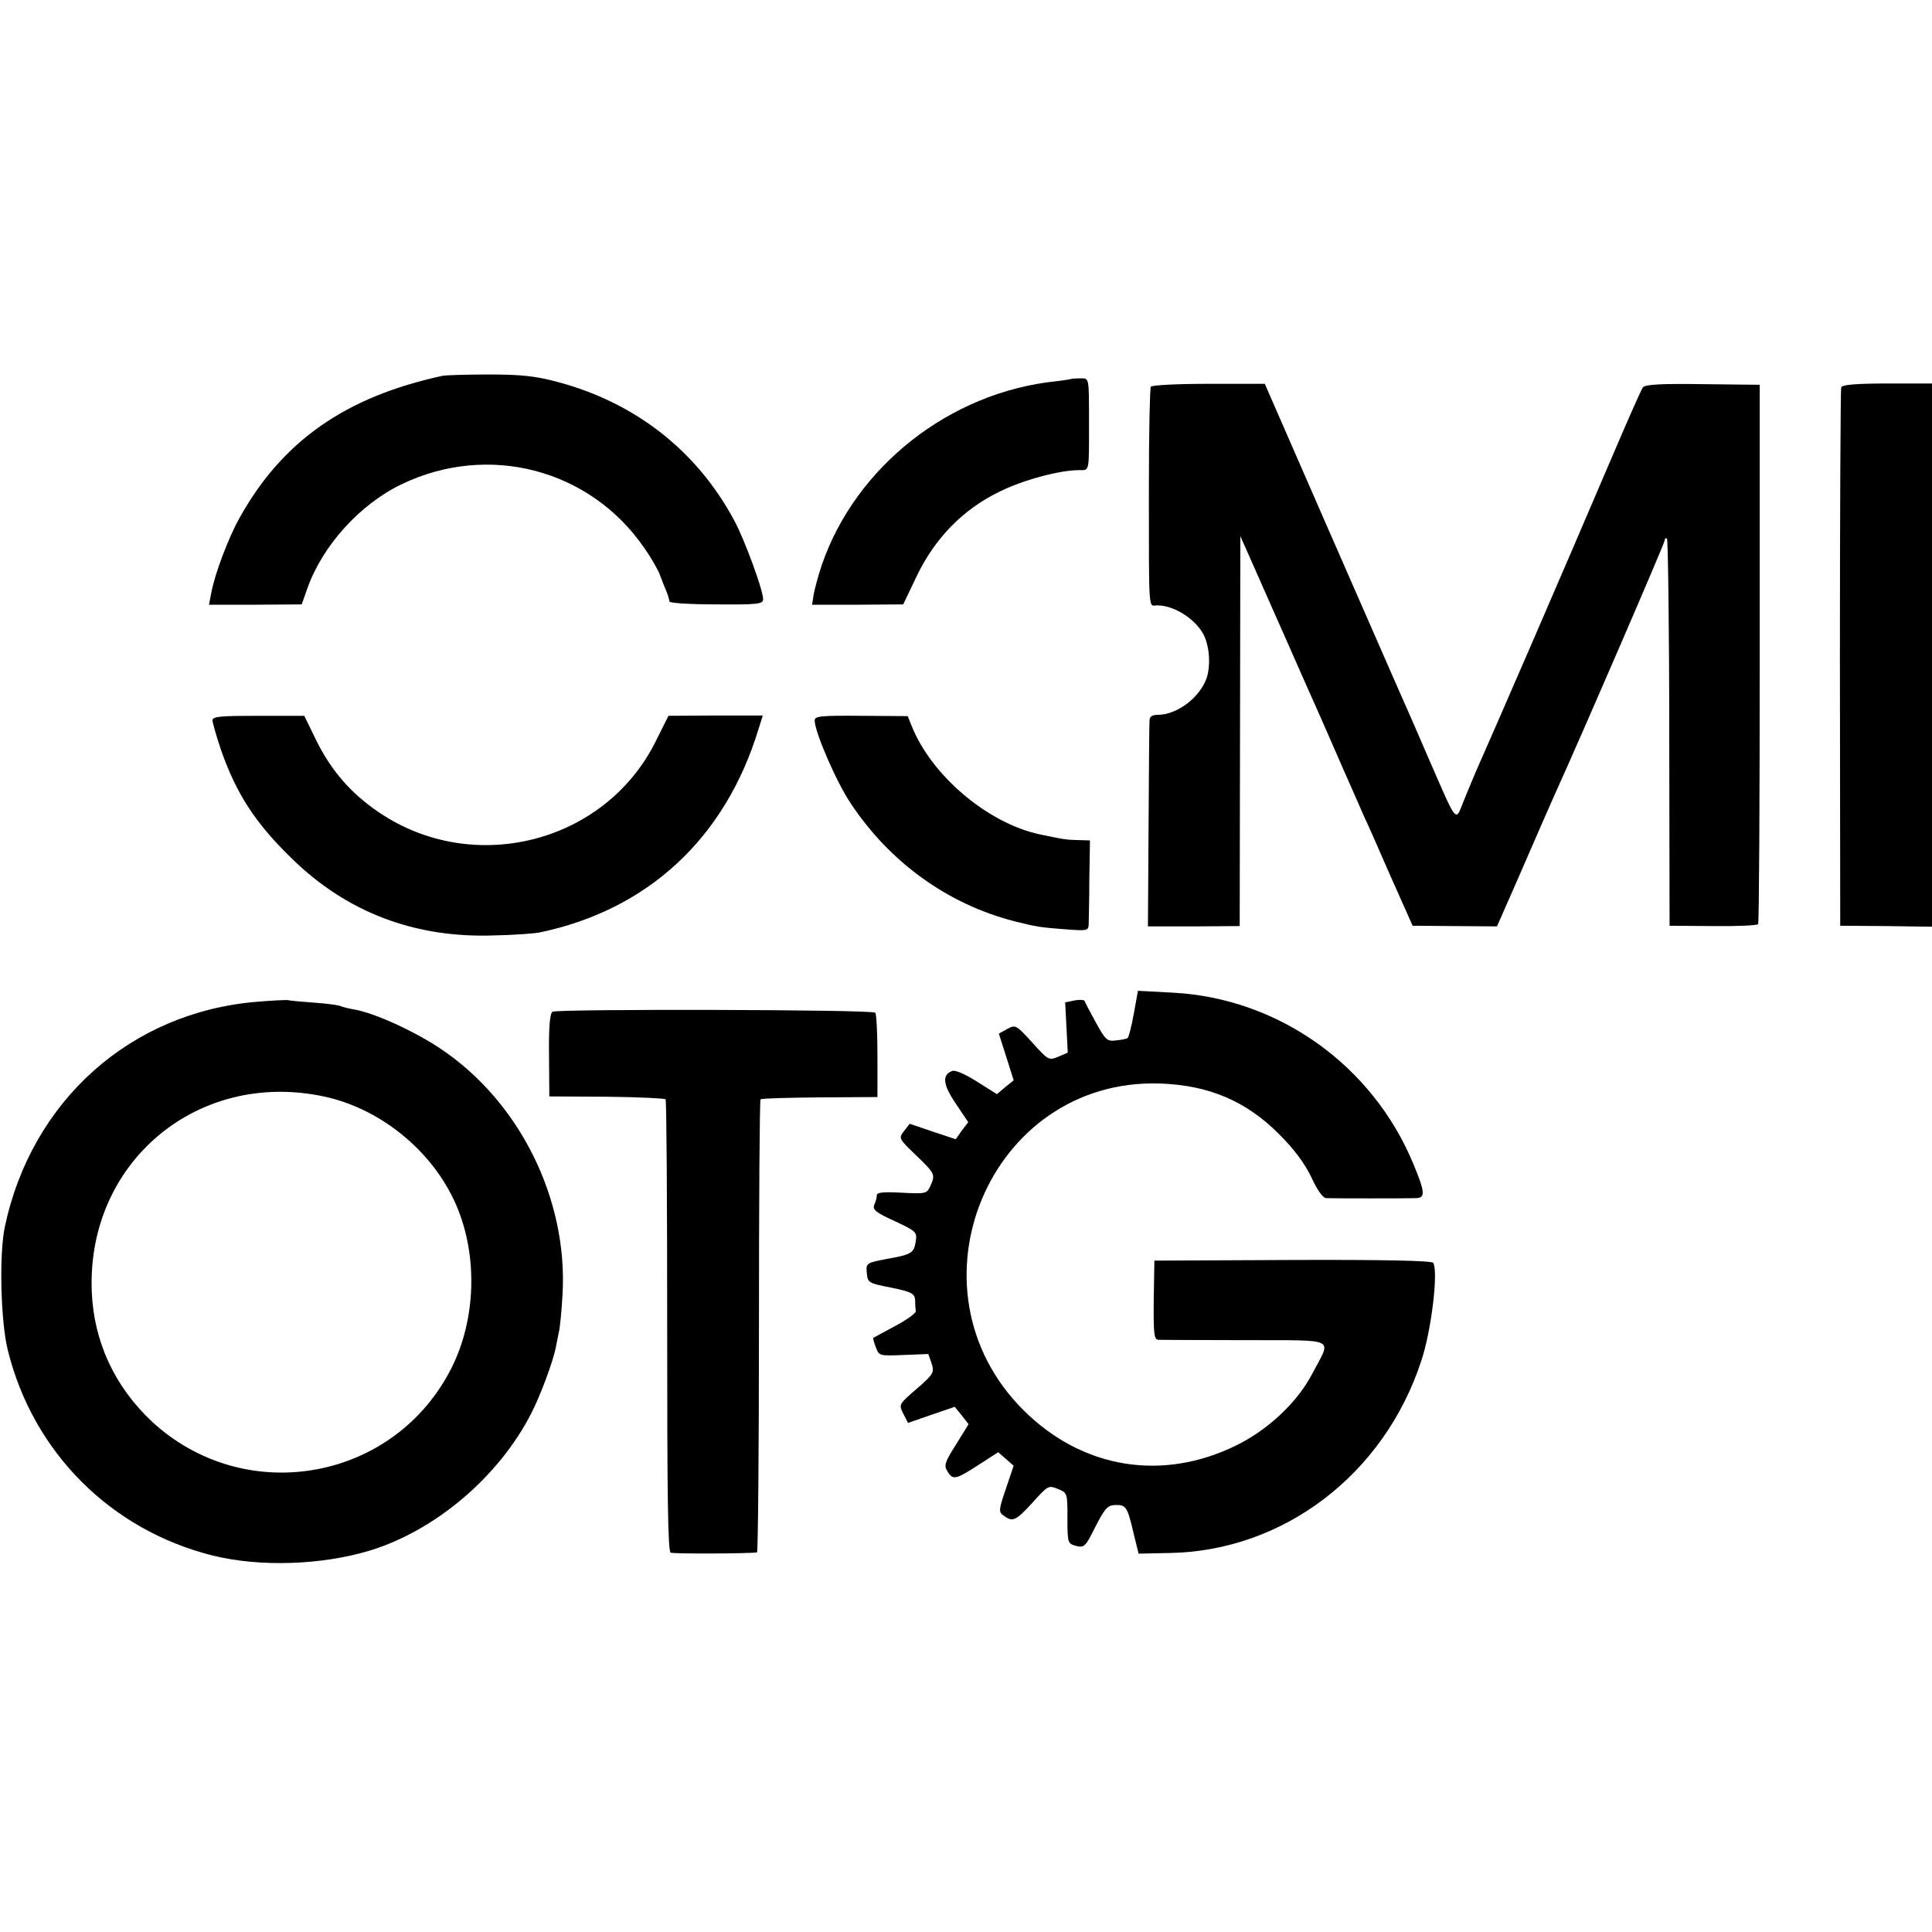
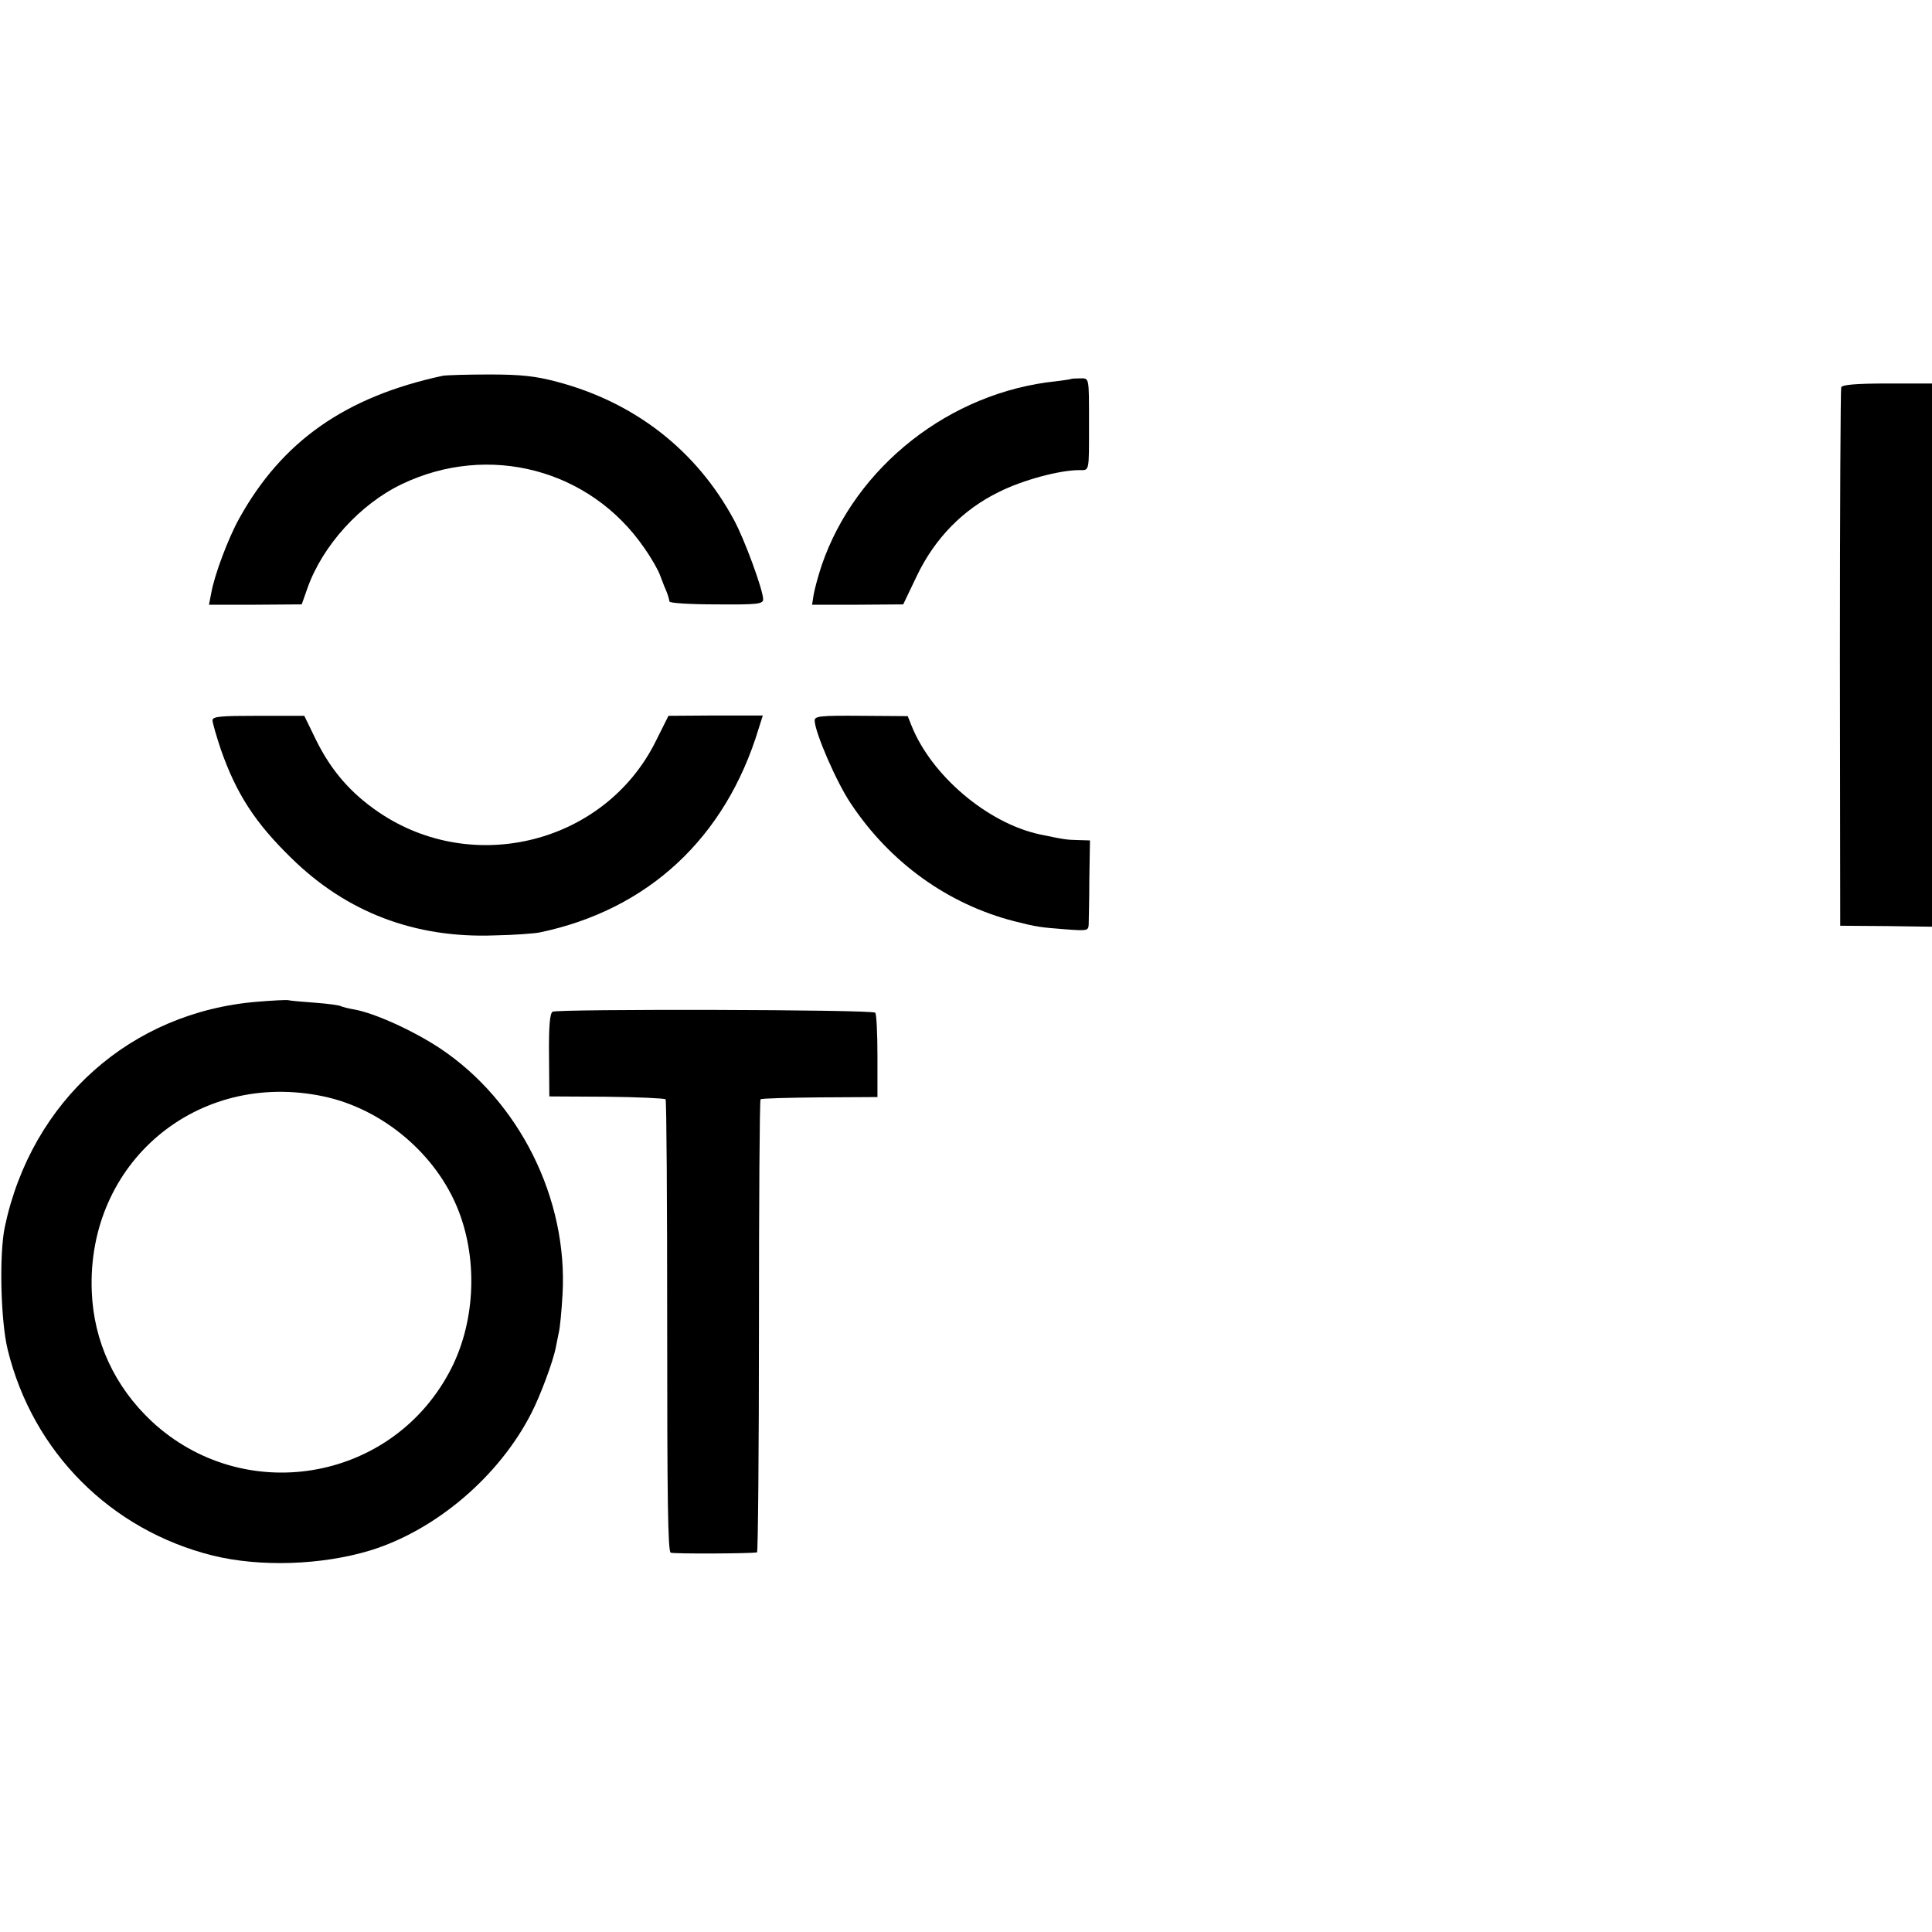
<svg xmlns="http://www.w3.org/2000/svg" version="1.0" width="600pt" height="600pt" viewBox="0 0 600 600" preserveAspectRatio="xMidYMid meet">
  <g transform="translate(0,600) scale(0.1,-0.1)" fill="#000000" stroke="none">
    <path d="M1375 4833 c-302 -65 -499 -203 -632 -443 -34 -61 -77 -175 -87 -232 l-7 -36 144 0 144 1 18 51 c47 132 163 260 292 322 270 130 586 47 754 -198 22 -31 44 -70 49 -85 6 -15 13 -35 17 -43 7 -17 10 -26 12 -38 0 -5 66 -9 146 -9 128 -1 145 1 145 16 0 28 -58 187 -91 247 -116 215 -307 364 -548 428 -67 18 -113 23 -211 23 -69 0 -134 -2 -145 -4z" />
    <path d="M3326 4823 c-1 -1 -22 -4 -46 -7 -330 -34 -623 -265 -728 -571 -11 -33 -22 -74 -25 -91 l-5 -32 142 0 141 1 43 90 c56 116 143 205 254 259 73 37 189 68 249 68 33 0 31 -9 31 145 0 147 1 140 -28 140 -14 0 -27 -1 -28 -2z" />
-     <path d="M3574 4799 c-3 -5 -6 -141 -6 -302 0 -414 -2 -377 26 -377 56 0 127 -48 148 -100 15 -37 17 -88 6 -124 -21 -62 -92 -116 -153 -116 -17 0 -25 -6 -25 -17 -1 -10 -2 -158 -3 -329 l-2 -311 143 0 142 1 1 605 1 606 20 -45 c11 -25 63 -142 115 -260 52 -118 103 -233 113 -255 10 -22 41 -94 70 -160 29 -66 59 -133 66 -150 8 -16 45 -100 82 -185 l69 -155 131 -1 131 -1 62 141 c34 78 70 161 81 186 11 25 26 59 33 75 86 189 345 789 345 797 0 6 3 8 7 5 3 -4 7 -276 7 -605 l1 -597 135 -1 c74 -1 137 2 140 6 3 5 5 383 5 842 l0 833 -177 2 c-128 2 -179 -1 -186 -10 -5 -7 -47 -102 -94 -212 -161 -377 -350 -813 -424 -980 -7 -16 -24 -57 -37 -89 -29 -70 -17 -85 -117 144 -39 91 -82 188 -94 215 -12 28 -109 249 -215 491 l-193 442 -174 0 c-98 0 -176 -4 -180 -9z" />
    <path d="M5718 4797 c-2 -7 -4 -385 -4 -842 l1 -830 143 -1 142 -2 0 844 0 843 -139 0 c-98 0 -141 -4 -143 -12z" />
    <path d="M660 3763 c0 -8 12 -49 26 -91 48 -137 106 -227 219 -337 171 -168 383 -249 630 -240 61 1 124 6 140 9 337 70 578 293 681 633 l13 41 -147 0 -146 -1 -40 -80 c-157 -315 -565 -419 -859 -220 -87 59 -148 129 -195 224 l-37 76 -142 0 c-118 0 -143 -2 -143 -14z" />
    <path d="M2530 3762 c1 -37 68 -192 112 -257 122 -184 302 -313 508 -366 71 -18 81 -19 158 -25 68 -5 72 -5 73 15 0 12 2 75 2 141 l2 120 -35 1 c-38 1 -41 1 -122 18 -161 35 -335 182 -397 337 l-12 30 -144 1 c-129 1 -145 -1 -145 -15z" />
-     <path d="M3521 2851 c-7 -39 -16 -73 -19 -75 -4 -2 -20 -6 -36 -7 -27 -4 -33 1 -63 56 -18 33 -34 63 -35 67 -2 3 -16 4 -31 1 l-29 -6 4 -78 4 -78 -30 -13 c-29 -12 -31 -10 -80 44 -50 55 -52 56 -77 43 l-27 -15 23 -72 23 -73 -26 -21 -26 -22 -62 39 c-36 23 -68 37 -77 33 -32 -12 -29 -42 11 -101 l39 -58 -20 -26 -19 -27 -72 24 -71 24 -17 -22 c-18 -23 -17 -24 37 -76 60 -58 60 -59 44 -96 -11 -23 -14 -24 -89 -20 -57 3 -77 1 -77 -8 0 -7 -4 -21 -8 -30 -6 -15 6 -24 63 -50 68 -32 70 -34 66 -63 -6 -37 -13 -41 -91 -55 -63 -12 -64 -13 -61 -44 3 -30 5 -31 76 -45 63 -13 72 -18 74 -38 0 -13 1 -28 2 -35 1 -6 -28 -27 -64 -46 -36 -19 -66 -36 -68 -37 -1 -1 2 -14 8 -29 10 -27 11 -27 87 -24 l76 3 10 -29 c9 -28 7 -33 -46 -79 -56 -48 -56 -49 -42 -77 l15 -29 72 25 73 25 22 -27 21 -27 -39 -63 c-35 -55 -38 -65 -27 -83 17 -28 25 -27 96 19 l62 40 24 -21 24 -21 -24 -71 c-23 -67 -23 -73 -7 -84 28 -21 38 -16 90 41 47 52 49 54 78 42 30 -12 30 -13 30 -91 0 -77 1 -79 27 -86 25 -6 29 -3 60 60 29 56 37 66 61 67 34 1 38 -5 57 -86 l16 -65 96 2 c355 6 667 245 782 597 32 96 53 278 37 304 -4 7 -159 10 -436 9 l-430 -2 -2 -122 c-1 -108 1 -123 15 -124 10 0 131 -1 270 -1 290 -1 267 10 208 -103 -46 -89 -137 -175 -237 -224 -230 -113 -478 -72 -660 109 -380 378 -107 1032 423 1015 151 -5 268 -54 371 -158 46 -46 78 -89 99 -132 18 -40 36 -65 46 -66 23 -1 251 -1 280 0 29 1 28 18 -9 107 -127 306 -418 513 -744 531 l-111 6 -13 -72z" />
    <path d="M799 2889 c-393 -32 -701 -307 -784 -699 -18 -85 -13 -293 9 -382 78 -318 320 -560 637 -639 147 -36 337 -30 489 16 204 63 400 230 500 426 28 54 68 162 76 204 2 11 6 31 9 45 4 14 9 68 12 120 17 297 -134 600 -380 764 -83 55 -204 110 -267 121 -18 3 -37 8 -41 10 -4 3 -40 8 -81 11 -40 3 -77 6 -83 8 -5 1 -49 -1 -96 -5z m206 -294 c184 -39 351 -180 419 -355 62 -159 51 -356 -30 -504 -184 -340 -639 -414 -923 -150 -115 108 -180 248 -186 403 -16 400 327 689 720 606z" />
    <path d="M1716 2858 c-8 -5 -12 -43 -11 -135 l1 -128 178 -1 c97 -1 180 -5 183 -8 3 -3 5 -320 5 -705 0 -529 2 -700 11 -703 10 -4 249 -3 268 1 3 0 6 316 6 701 0 385 2 703 5 706 3 3 86 5 184 6 l179 1 0 128 c0 70 -3 131 -7 134 -9 10 -985 12 -1002 3z" />
  </g>
</svg>